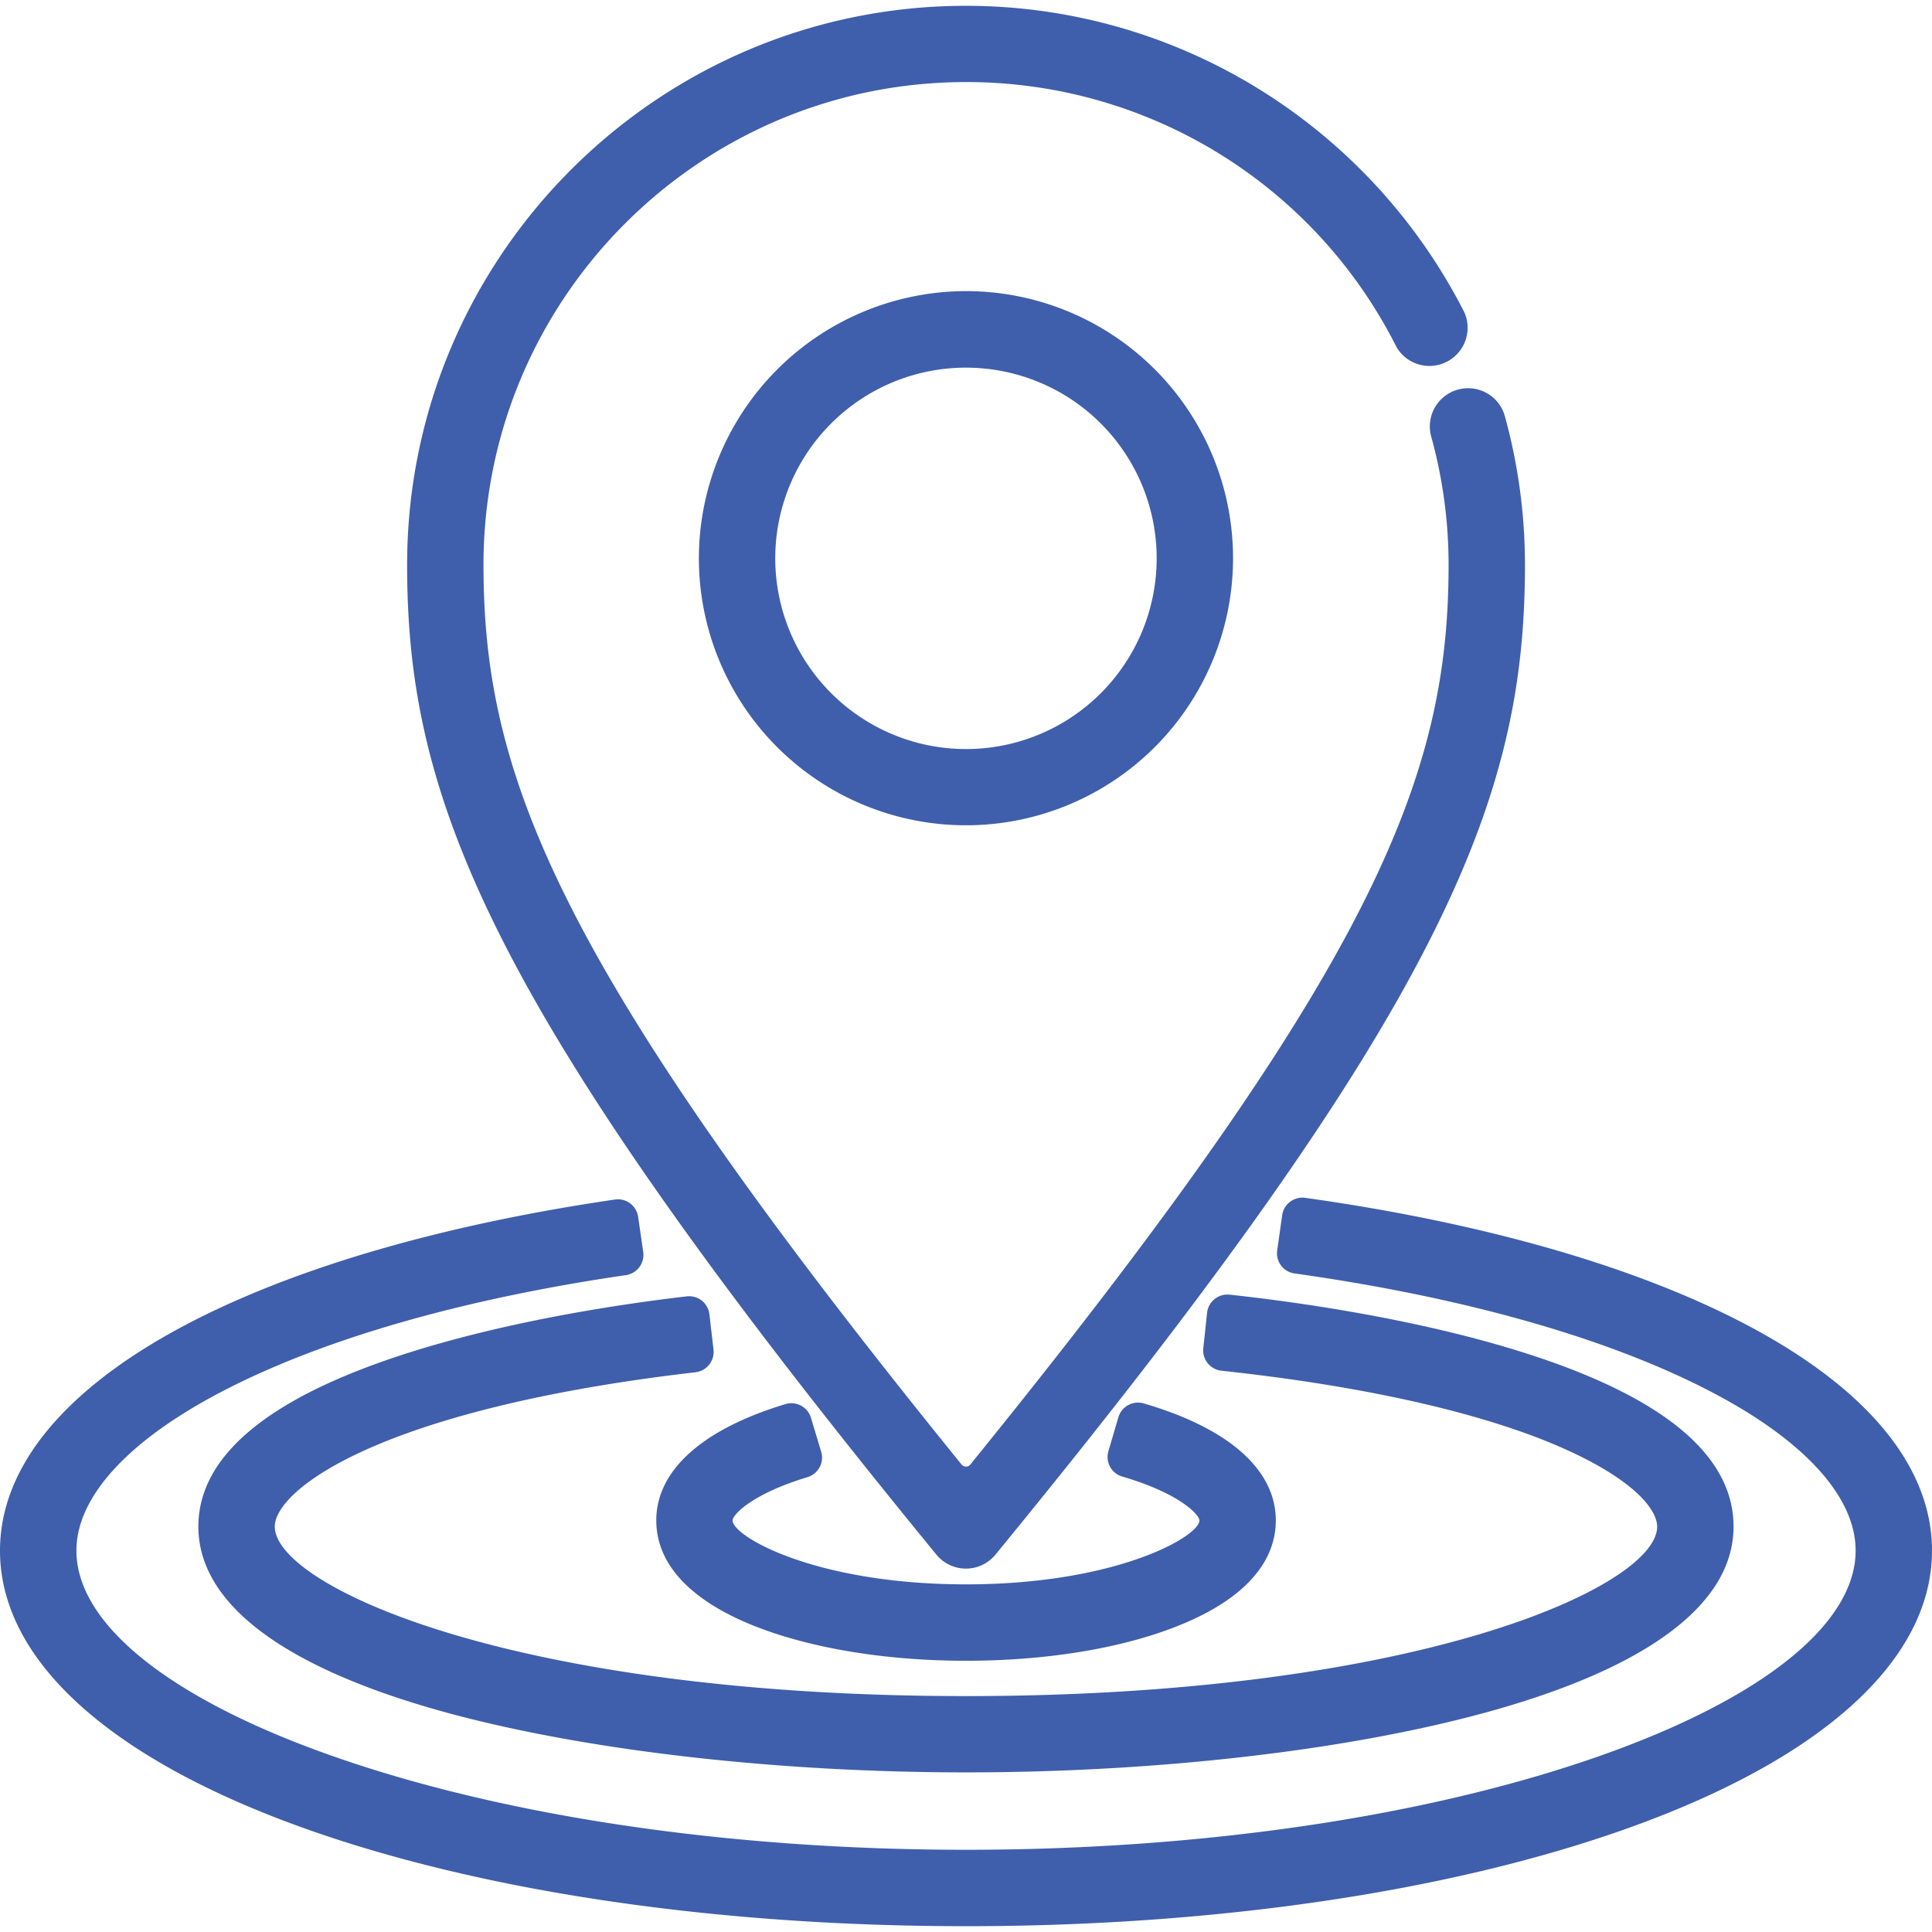
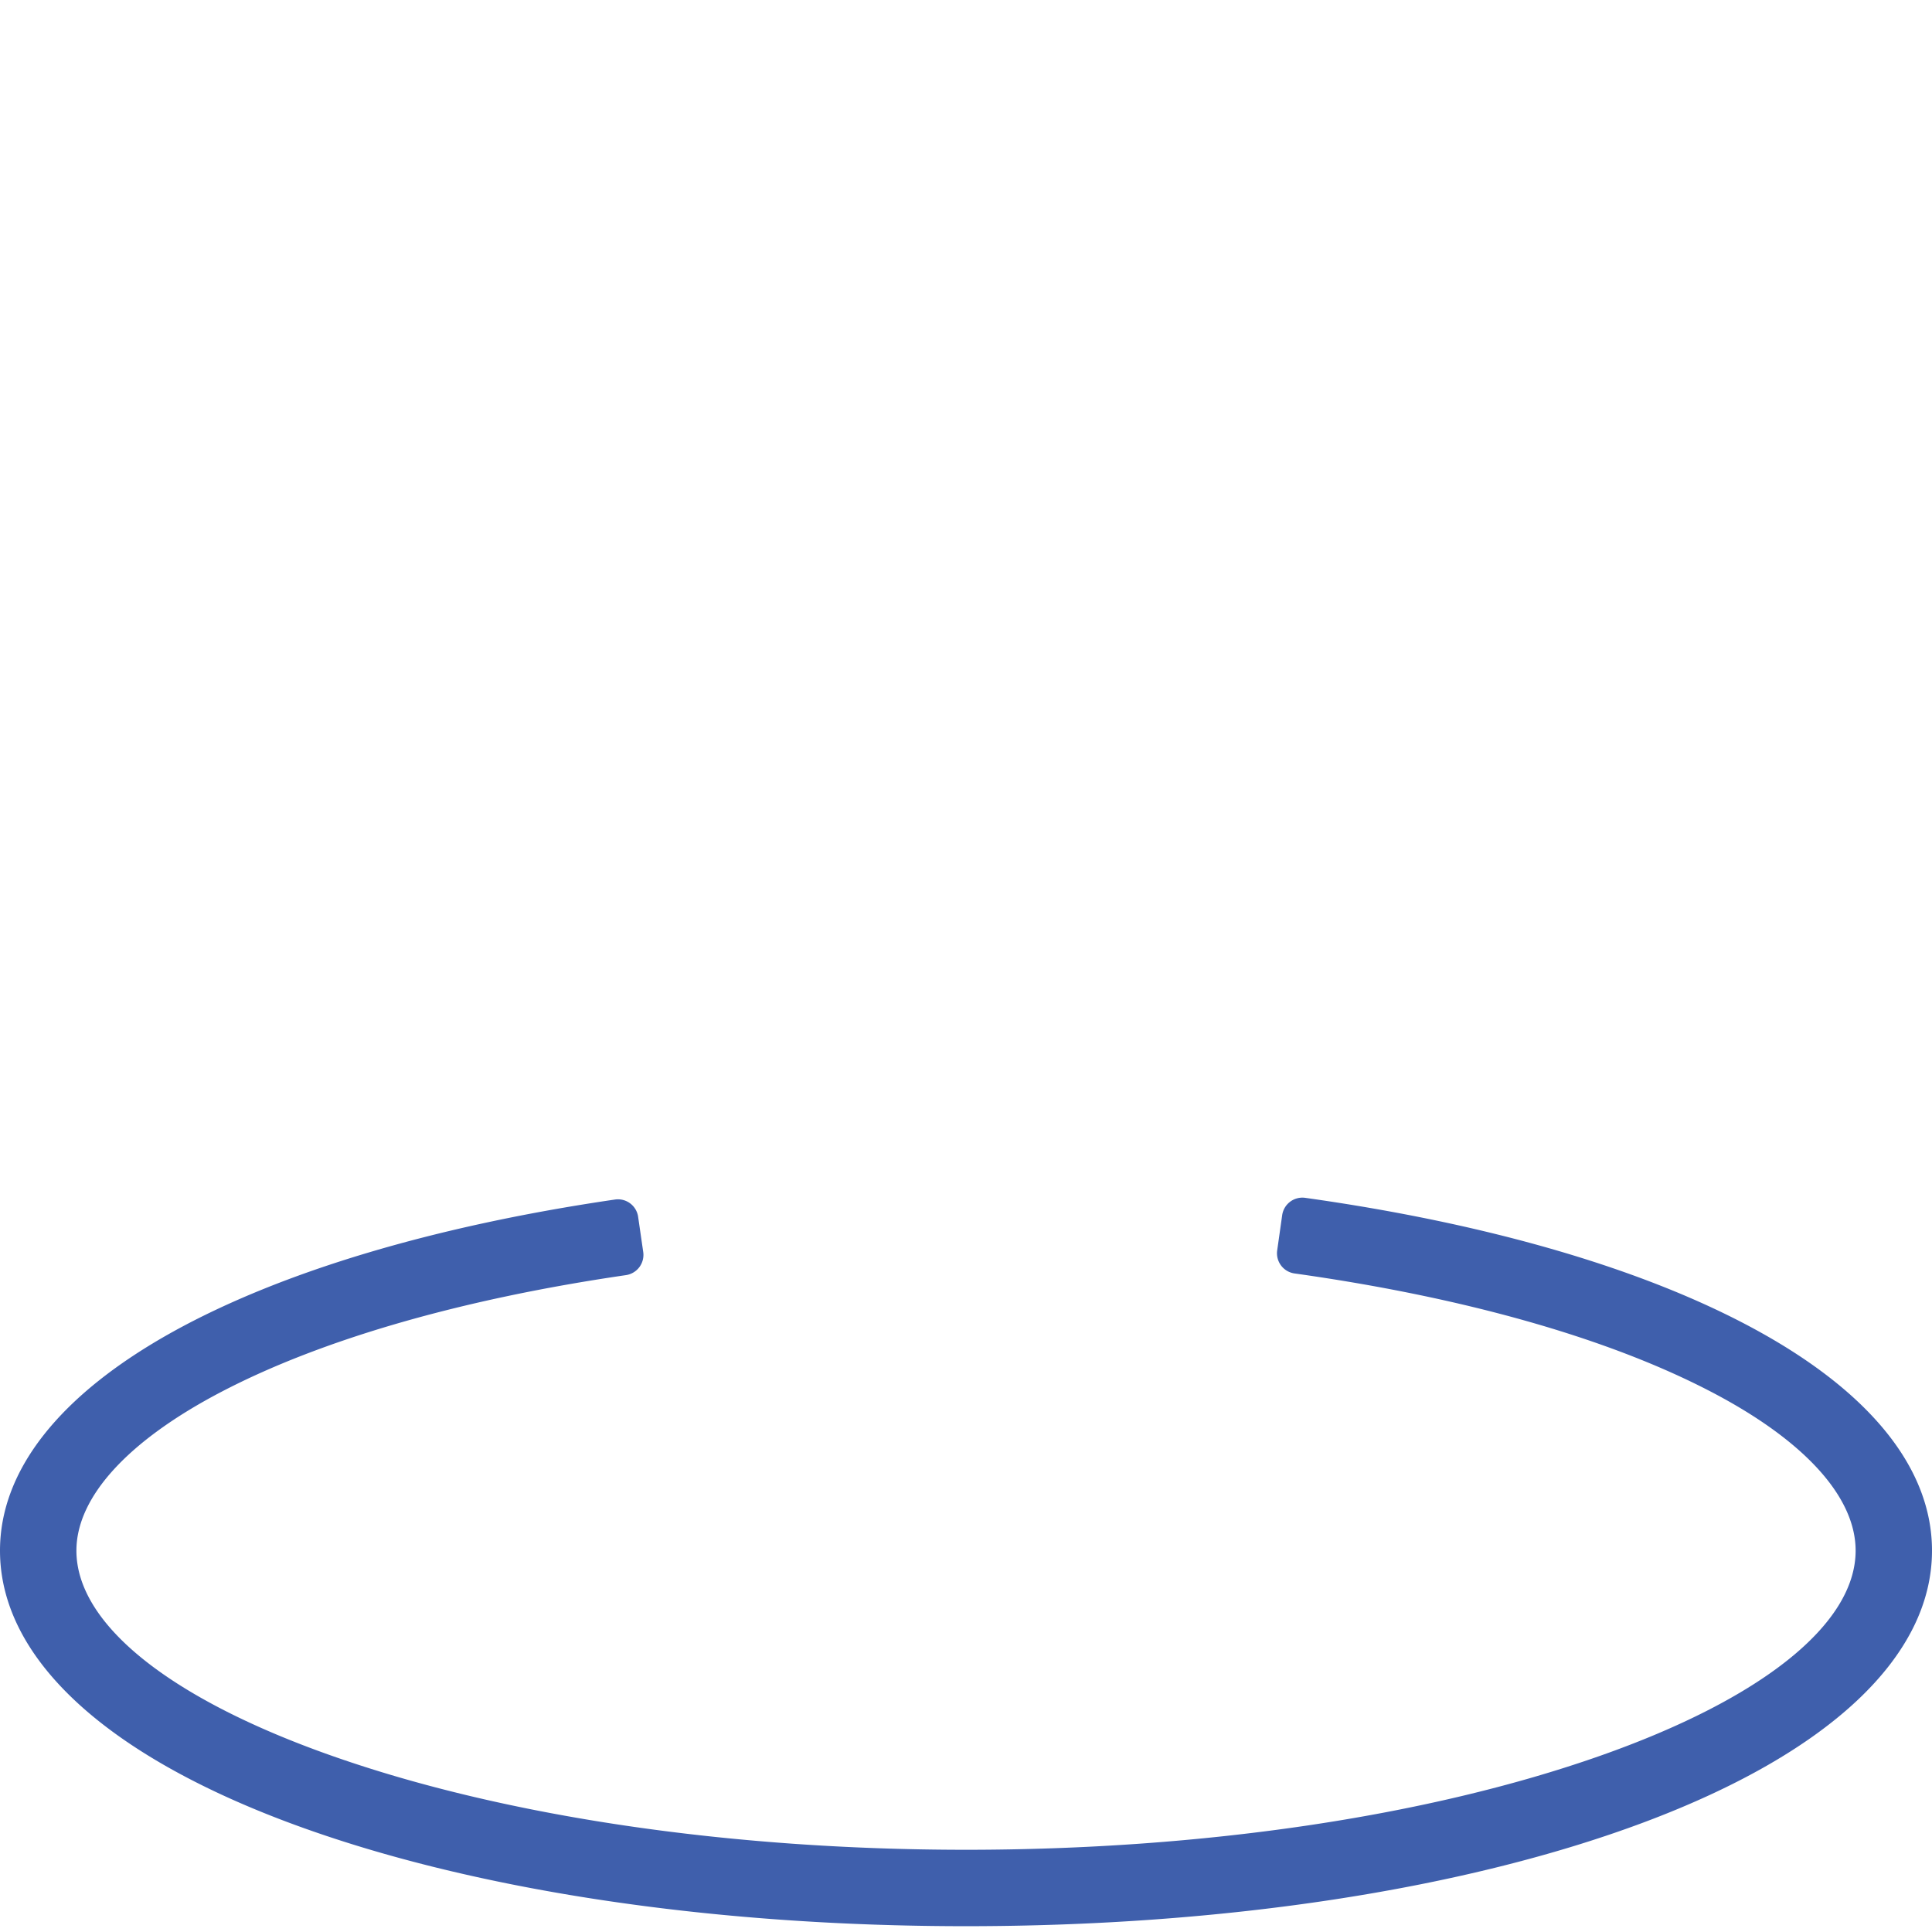
<svg xmlns="http://www.w3.org/2000/svg" id="Layer_1" data-name="Layer 1" viewBox="0 0 512 512">
  <defs>
    <style>.cls-1{fill:#3f5fac;}</style>
  </defs>
-   <path class="cls-1" d="M185.21,147.91A70.78,70.78,0,1,0,256,77.15,70.89,70.89,0,0,0,185.21,147.91Zm20.24,0A50.54,50.54,0,1,1,256,198.51,50.58,50.58,0,0,1,205.45,147.91Z" />
-   <path class="cls-1" d="M188,348.3a5.4,5.4,0,0,0-6-4.75c-16.13,1.87-47.37,6.37-75.29,15.45-35.92,11.68-54.14,27-54.14,45.56,0,20.69,23.18,37.85,67,49.63C156.24,464,206,469.7,256,469.7s99.76-5.66,136.41-15.51c43.84-11.78,67-28.94,67-49.63,0-19-18.79-34.49-55.84-46.18-28.8-9.09-61-13.47-77.68-15.28a5.43,5.43,0,0,0-6,4.8l-1,9.35a5.41,5.41,0,0,0,4.8,6c48.15,5.21,75.78,14,90.47,20.52,18.42,8.14,25,16.09,25,20.82,0,15.67-62.91,44.89-183.18,44.89S72.82,420.23,72.82,404.56c0-4.58,6.33-12.33,24.11-20.34,14.19-6.41,40.88-15.17,87.4-20.56a5.43,5.43,0,0,0,4.76-6Z" />
-   <path class="cls-1" d="M214,391.46a5.42,5.42,0,0,0,3.62-6.74l-2.71-9a5.42,5.42,0,0,0-6.75-3.62c-22.08,6.66-34.24,17.6-34.24,30.82,0,11.68,9.18,21.43,26.55,28.2,14.86,5.78,34.58,9,55.54,9s40.69-3.19,55.54-9c17.37-6.77,26.55-16.52,26.55-28.2,0-13.4-12.43-24.42-35-31a5.43,5.43,0,0,0-6.72,3.67l-2.64,9a5.39,5.39,0,0,0,3.67,6.71c15.42,4.53,20.45,10.19,20.45,11.64,0,4.21-21.94,16.93-61.86,16.93s-61.86-12.72-61.86-16.93C194.14,401.51,199,396,214,391.46Z" />
  <path class="cls-1" d="M465.23,352.36c-29.31-16-70.58-28.08-119.33-34.92a5.41,5.41,0,0,0-6.11,4.6l-1.32,9.32a5.4,5.4,0,0,0,4.61,6.12c44.41,6.23,82.22,16.89,109.34,30.82,25.37,13,39.34,28.18,39.34,42.63,0,19.45-24.77,39.3-67.95,54.46-45.58,16-105.18,24.82-167.81,24.82S133.77,481.4,88.19,465.39c-43.18-15.16-67.94-35-67.94-54.46,0-14.21,13.67-29.17,38.51-42.13,26.57-13.86,63.62-24.54,107.13-30.88a5.42,5.42,0,0,0,4.57-6.14l-1.35-9.32a5.4,5.4,0,0,0-6.14-4.57c-47.83,7-88.32,19.09-117.08,35C15.87,369.53,0,389.6,0,410.93c0,27.95,27,53.48,76.11,71.92,47.41,17.8,111.29,27.61,179.89,27.61s132.48-9.81,179.89-27.61C485,464.41,512,438.88,512,410.93,512,389.31,495.83,369.06,465.23,352.36Z" />
-   <path class="cls-1" d="M248.16,412a10.12,10.12,0,0,0,15.56.1l.09-.11C383.13,266.5,404.13,211.5,404.13,149.72a148.2,148.2,0,0,0-5.34-39.47,10,10,0,0,0-5.29-6.34,10.13,10.13,0,0,0-14.22,11.77,127.48,127.48,0,0,1,4.61,34c0,55.73-19,105.62-126.75,238.44a1.49,1.49,0,0,1-2.31,0c-107.74-132.89-126.7-182.77-126.7-238.44,0-70.54,57.36-127.93,127.85-127.93A127.46,127.46,0,0,1,370.1,92a10.12,10.12,0,0,0,18-9.17,149,149,0,0,0-53.64-58.71A147.51,147.51,0,0,0,256,1.54C174.32,1.54,107.89,68,107.89,149.72c0,61.7,21,116.69,140.23,262.23Z" />
</svg>